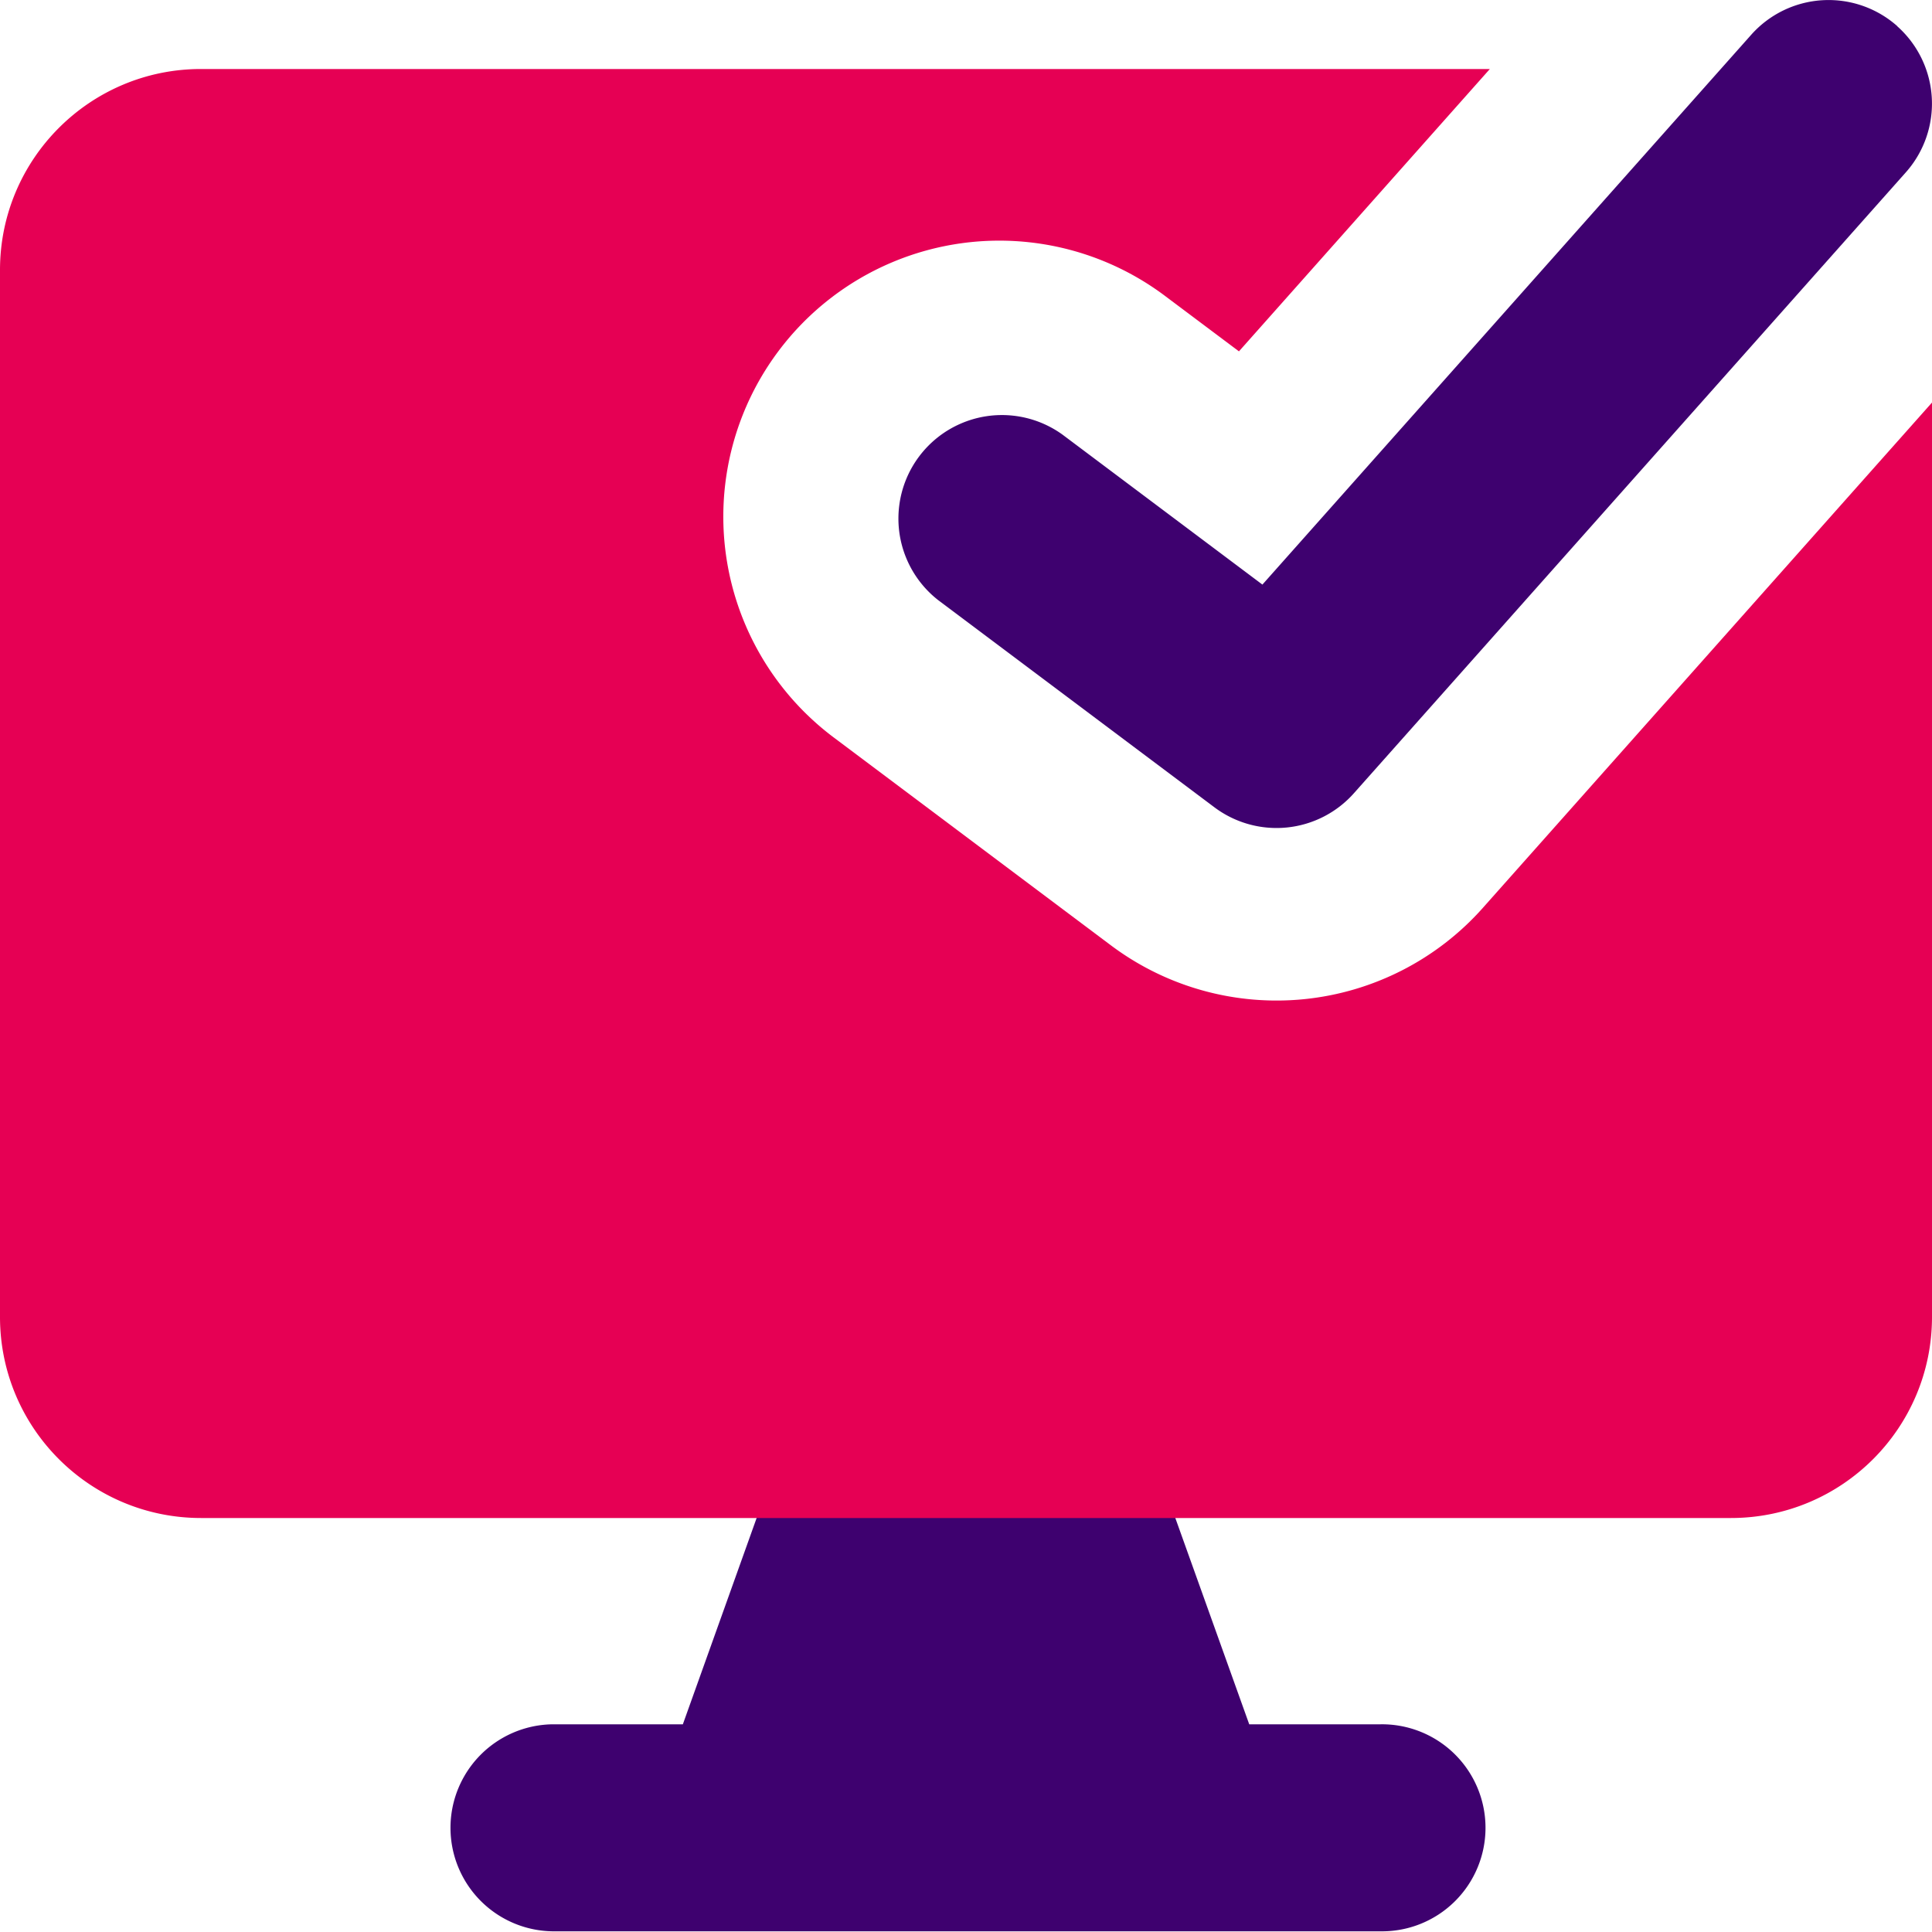
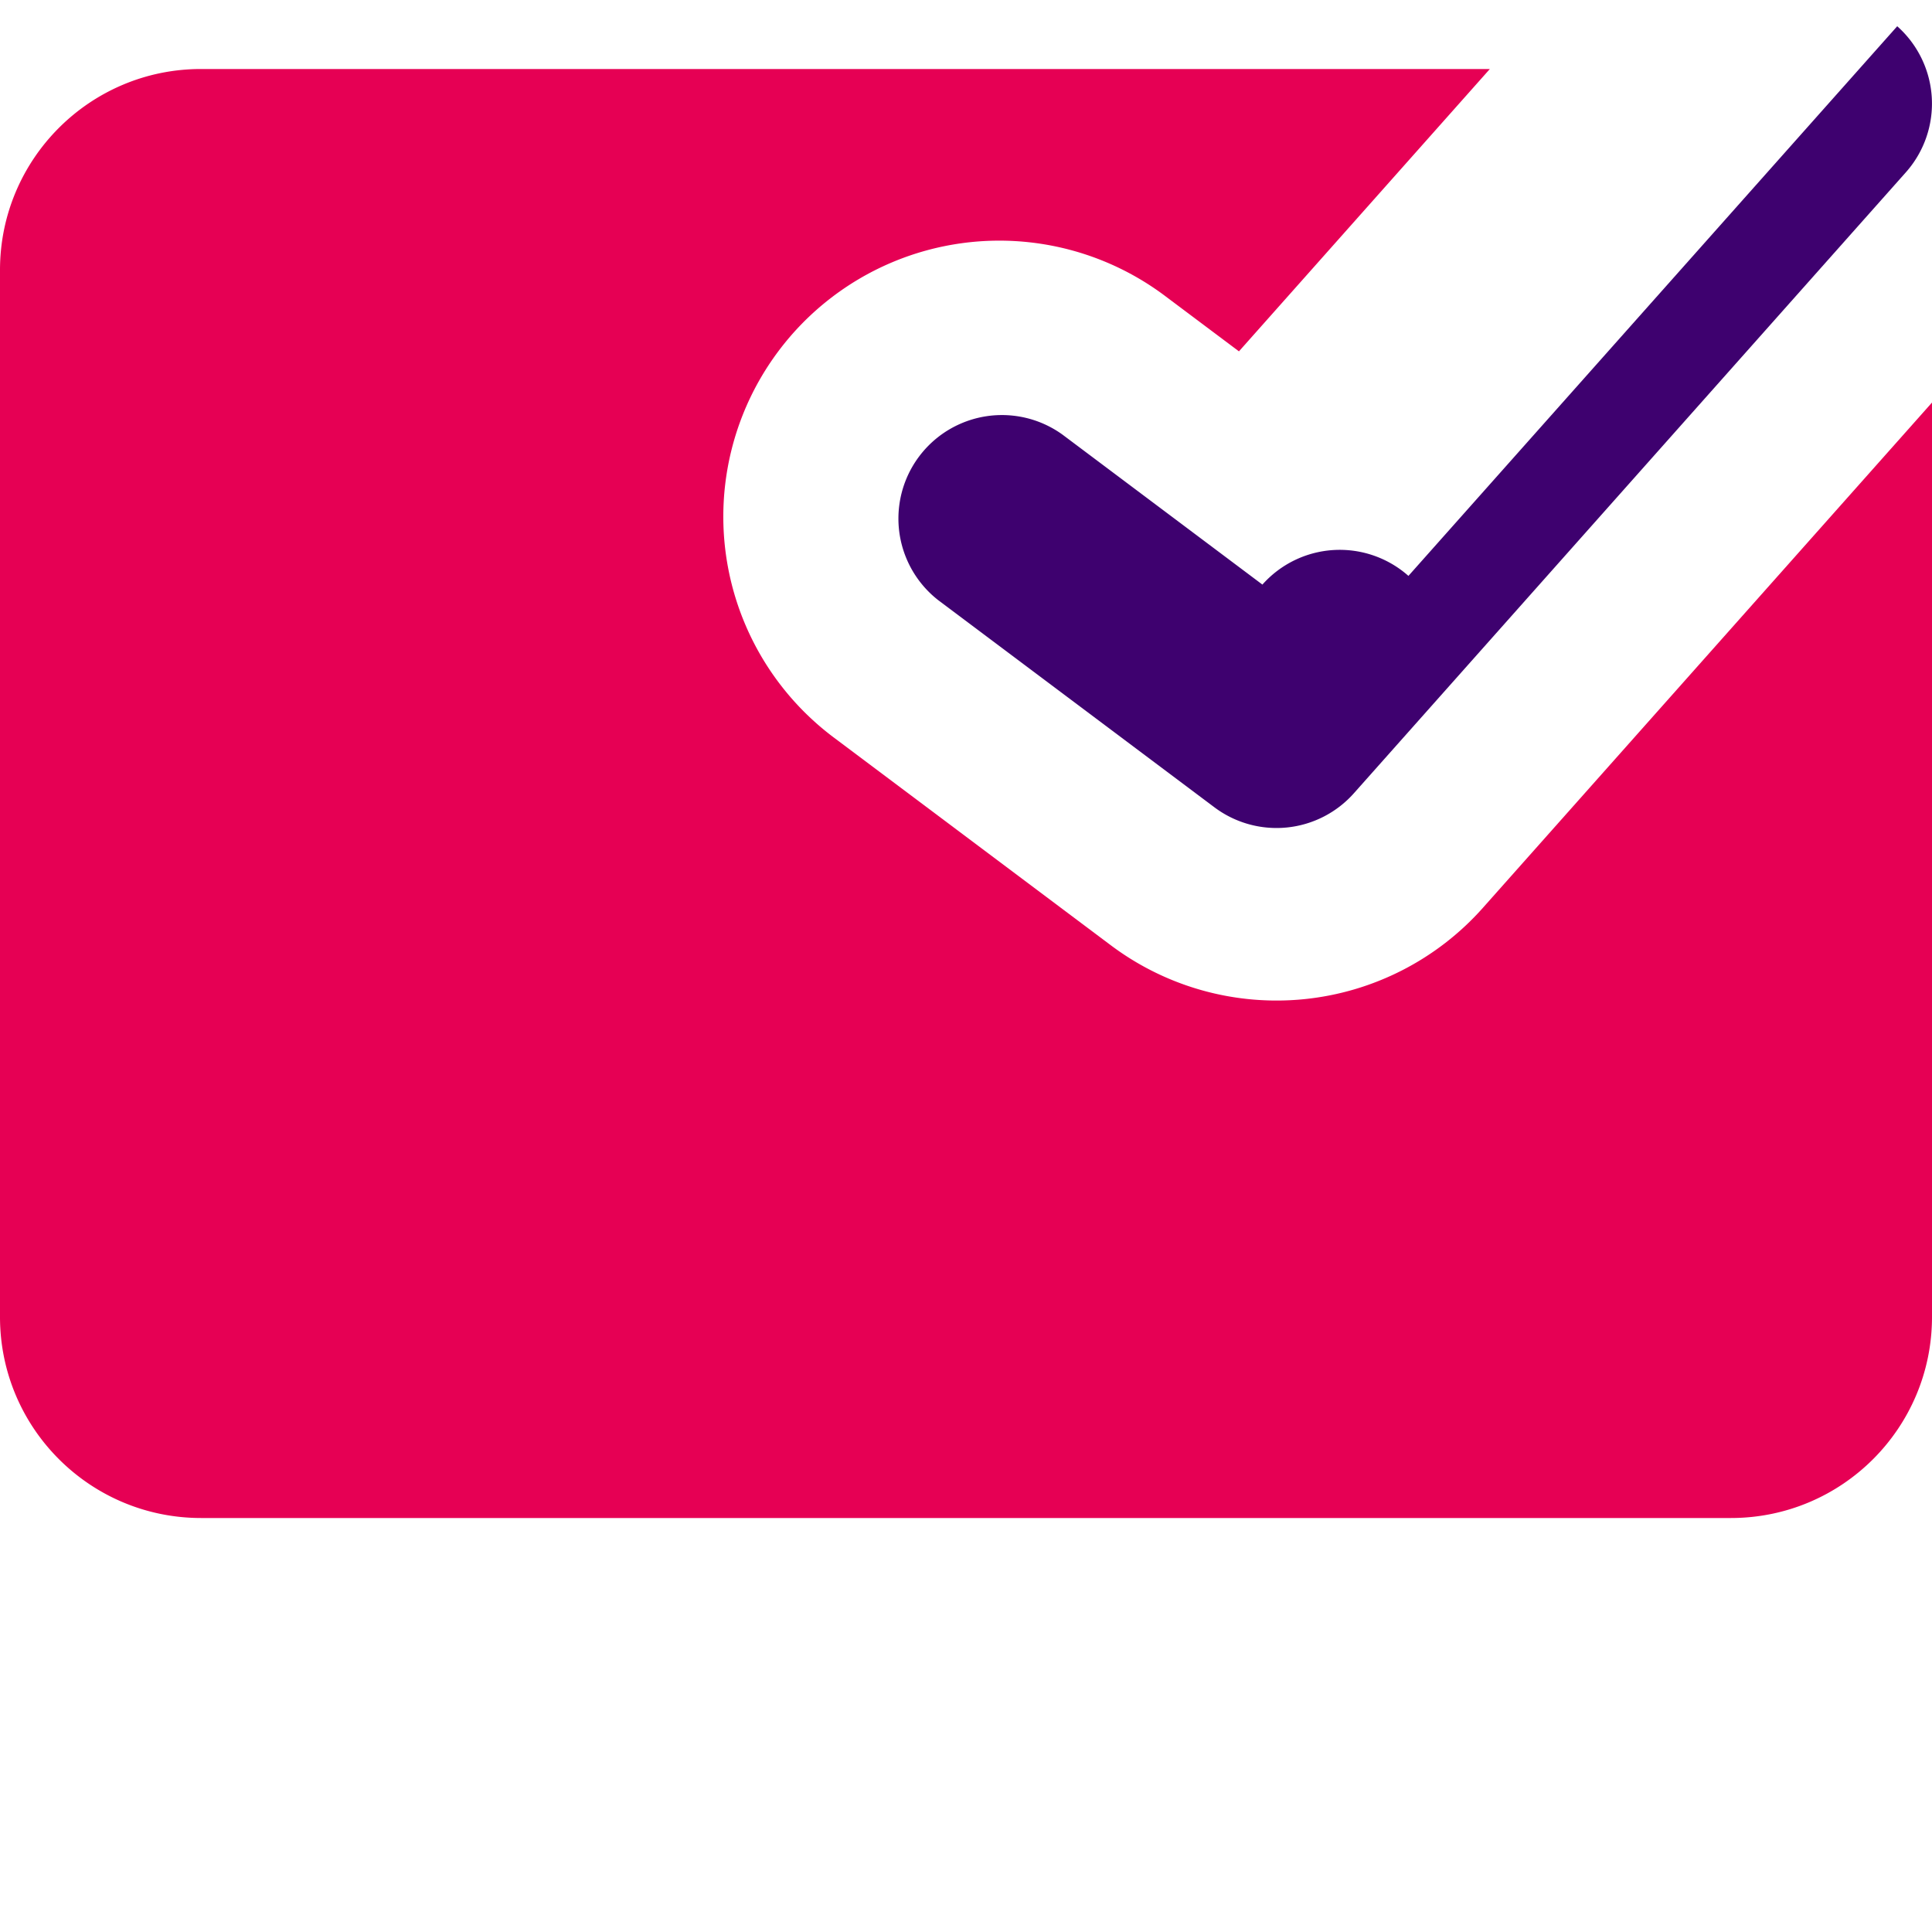
<svg xmlns="http://www.w3.org/2000/svg" fill="none" viewBox="0 0 50 50" id="Desktop-Check--Streamline-Core" height="50" width="50">
  <desc>
    Desktop Check Streamline Icon: https://streamlinehq.com
  </desc>
  <g id="desktop-check--success-approve-device-display-desktop-computer">
-     <path id="Union" fill="#3e016f" fill-rule="evenodd" d="M20.125 37.775a1.786 1.786 0 0 1 1.679 -1.186h6.393a1.786 1.786 0 0 1 1.679 1.186l2.454 6.85H35.714a2.679 2.679 0 1 1 0 5.357H14.286a2.679 2.679 0 0 1 0 -5.357h3.386l2.45 -6.85Z" clip-rule="evenodd" stroke-width="3.571" />
-     <path id="Vector (Stroke)" fill="#3e016f" fill-rule="evenodd" d="M49.1 0.679a2.679 2.679 0 0 1 0.225 3.779l-14.286 16.071A2.679 2.679 0 0 1 31.429 20.893l-7.143 -5.357a2.679 2.679 0 0 1 3.214 -4.286l5.171 3.879L45.321 0.9a2.679 2.679 0 0 1 3.779 -0.225Z" clip-rule="evenodd" stroke-width="3.571" />
+     <path id="Vector (Stroke)" fill="#3e016f" fill-rule="evenodd" d="M49.1 0.679a2.679 2.679 0 0 1 0.225 3.779l-14.286 16.071A2.679 2.679 0 0 1 31.429 20.893l-7.143 -5.357a2.679 2.679 0 0 1 3.214 -4.286l5.171 3.879a2.679 2.679 0 0 1 3.779 -0.225Z" clip-rule="evenodd" stroke-width="3.571" />
    <path id="Subtract" fill="#e60054" fill-rule="evenodd" d="M38.557 1.786h-33.357C2.332 1.786 0 4.114 0 6.989v27.093C0 36.957 2.329 39.286 5.204 39.286h39.593C47.671 39.286 50 36.957 50 34.082V10.418l-11.625 13.079a7.143 7.143 0 0 1 -9.625 0.968l-7.143 -5.357a7.143 7.143 0 1 1 8.571 -11.429l1.886 1.414L38.557 1.786Z" clip-rule="evenodd" stroke-width="3.571" />
  </g>
</svg>